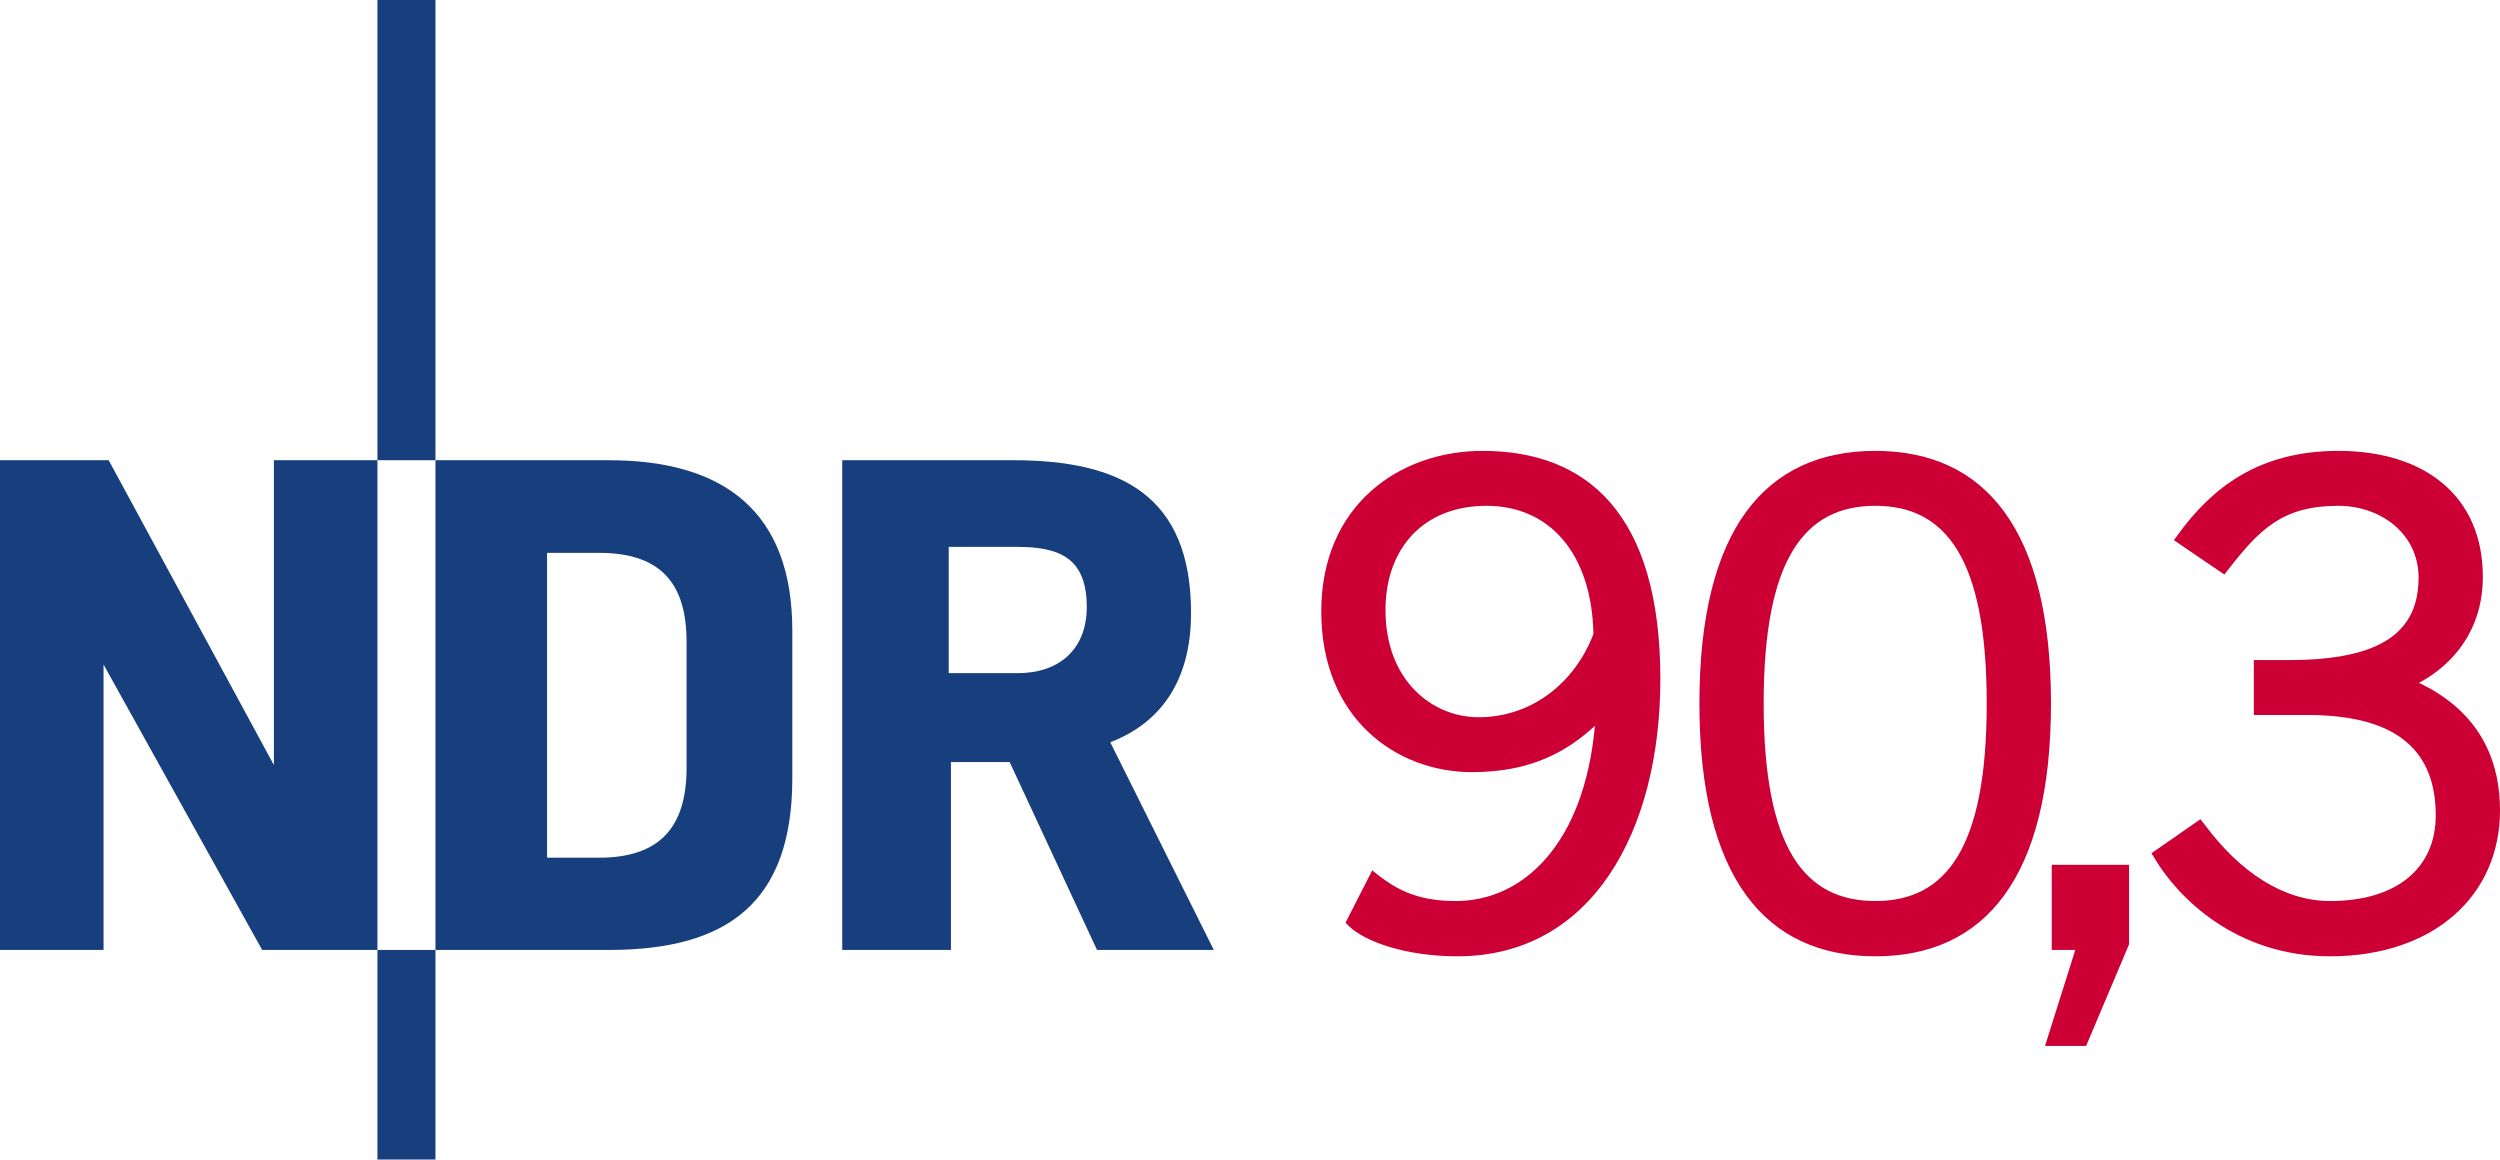
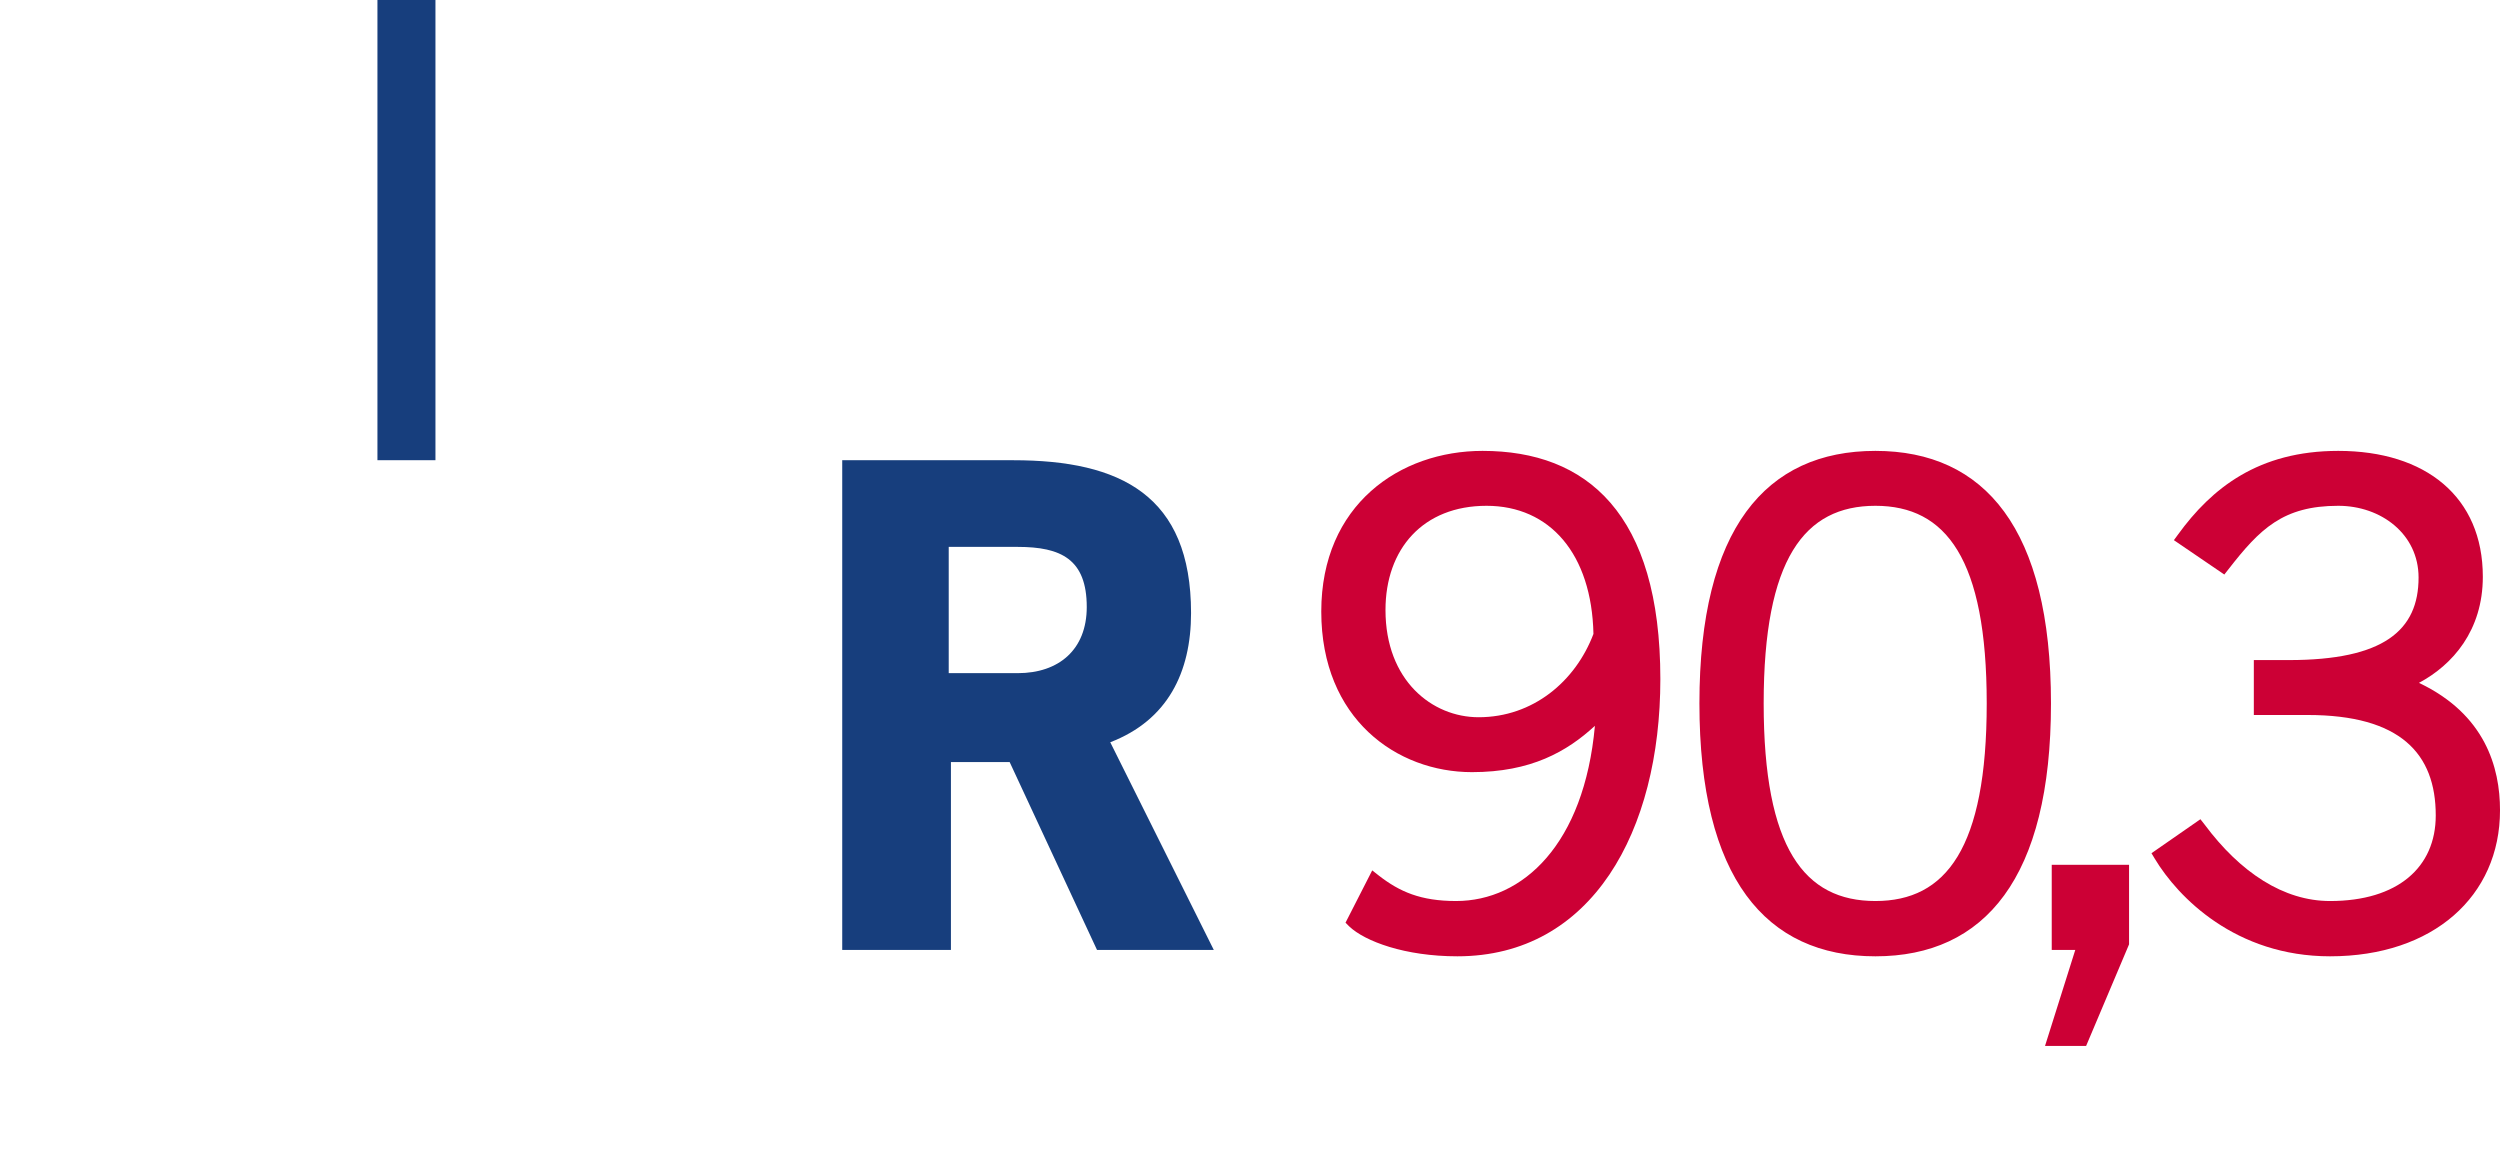
<svg xmlns="http://www.w3.org/2000/svg" version="1.0" width="708.661" height="328.684">
  <path d="m913.125 490.101-12.177 28.802h-11.648l8.577-27.214h-6.671v-24.143h21.919v22.555" style="fill:#cc0035;fill-rule:nonzero;stroke:none" transform="translate(-309.613 -222.41)" />
  <path d="M728.738 425.72c15.428 0 27.468-10.166 32.561-23.614-.487-22.66-12.315-36.32-30.316-36.32-17.948 0-28.633 12.177-28.633 29.543 0 20.013 13.257 30.391 26.388 30.391zm-30.147 43.415 1.885 1.482c5.866 4.553 11.828 7.201 21.877 7.201 18.944 0 36.321-16.095 39.36-49.663-7.931 7.306-18.128 13.13-34.859 13.13-21.252 0-42.706-15.036-42.706-45.533 0-30.285 22.301-45.533 45.713-45.533 29.501 0 50.404 17.684 50.404 64.699 0 43.097-19.389 78.571-57.541 78.571-14.867 0-26.176-4.236-30.645-8.471l-1.059-1.059 7.571-14.825m142.634 8.683c20.013 0 31.555-14.931 31.555-56.016 0-40.98-11.542-56.016-31.555-56.016-20.119 0-31.672 15.036-31.672 56.016 0 41.086 11.553 56.016 31.672 56.016zm0-127.598c31.026 0 49.769 22.131 49.769 71.582s-18.743 71.688-49.769 71.688c-31.121 0-49.885-22.237-49.885-71.688s18.764-71.582 49.885-71.582" style="fill:#cc0035;fill-rule:evenodd;stroke:none" transform="translate(-309.613 -222.41)" />
  <path d="m933.35 454.628 1.165 1.483c10.166 13.66 22.449 21.708 35.579 21.708 19.166 0 29.967-9.53 29.967-24.249 0-17.578-10.06-28.485-36.32-28.485h-15.248v-15.566h9.954c26.79 0 36.744-8.365 36.744-23.402 0-12.283-10.589-20.331-22.766-20.331-15.672 0-22.237 6.565-31.132 18.001l-1.165 1.483-14.295-9.742 1.165-1.588c9.53-13.13 22.766-23.719 45.427-23.719 24.778 0 40.98 13.025 40.98 35.685 0 15.248-8.577 24.99-18.107 30.073 18.743 8.895 22.978 23.931 22.978 36.109 0 24.355-18.954 41.403-48.18 41.403-26.79 0-43.097-16.731-49.663-27.637l-.953-1.588 13.872-9.636" style="fill:#cc0035;fill-rule:nonzero;stroke:none" transform="translate(-309.613 -222.41)" />
  <path d="M653.682 491.69h-33.101l-24.768-53.263h-16.646v53.263h-30.814v-138.822h48.508c30.38 0 50.372 9.954 50.372 43.309 0 16.837-6.66 30.391-22.904 36.638l29.353 58.875zm-36.013-97.207c0-13.554-7.285-17.048-19.569-17.048h-19.558v35.791h19.558c11.659 0 19.569-6.671 19.569-18.743" style="fill:#173e7d;fill-rule:evenodd;stroke:none" transform="translate(-309.613 -222.41)" />
  <path d="M416.604 352.867h16.445V222.41h-16.445v130.457z" style="fill:#173e7d;fill-rule:nonzero;stroke:none" transform="translate(-309.613 -222.41)" />
-   <path d="M534.206 442.98c0 35.262-18.319 48.71-52.035 48.71h-49.123v-138.822h49.123c32.466 0 52.035 14.401 52.035 48.286v41.827zm-29.978-2.859v-35.791c0-16.943-7.698-25.202-24.768-25.202h-14.782v86.407h14.782c17.07 0 24.768-8.577 24.768-25.414" style="fill:#173e7d;fill-rule:evenodd;stroke:none" transform="translate(-309.613 -222.41)" />
-   <path d="M416.604 491.69v-138.822h-29.353v86.407l-46.835-86.407h-30.804v138.822h29.353v-80.9l44.961 80.9h32.678m0 59.405h16.445v-59.405h-16.445v59.405z" style="fill:#173e7d;fill-rule:nonzero;stroke:none" transform="translate(-309.613 -222.41)" />
</svg>